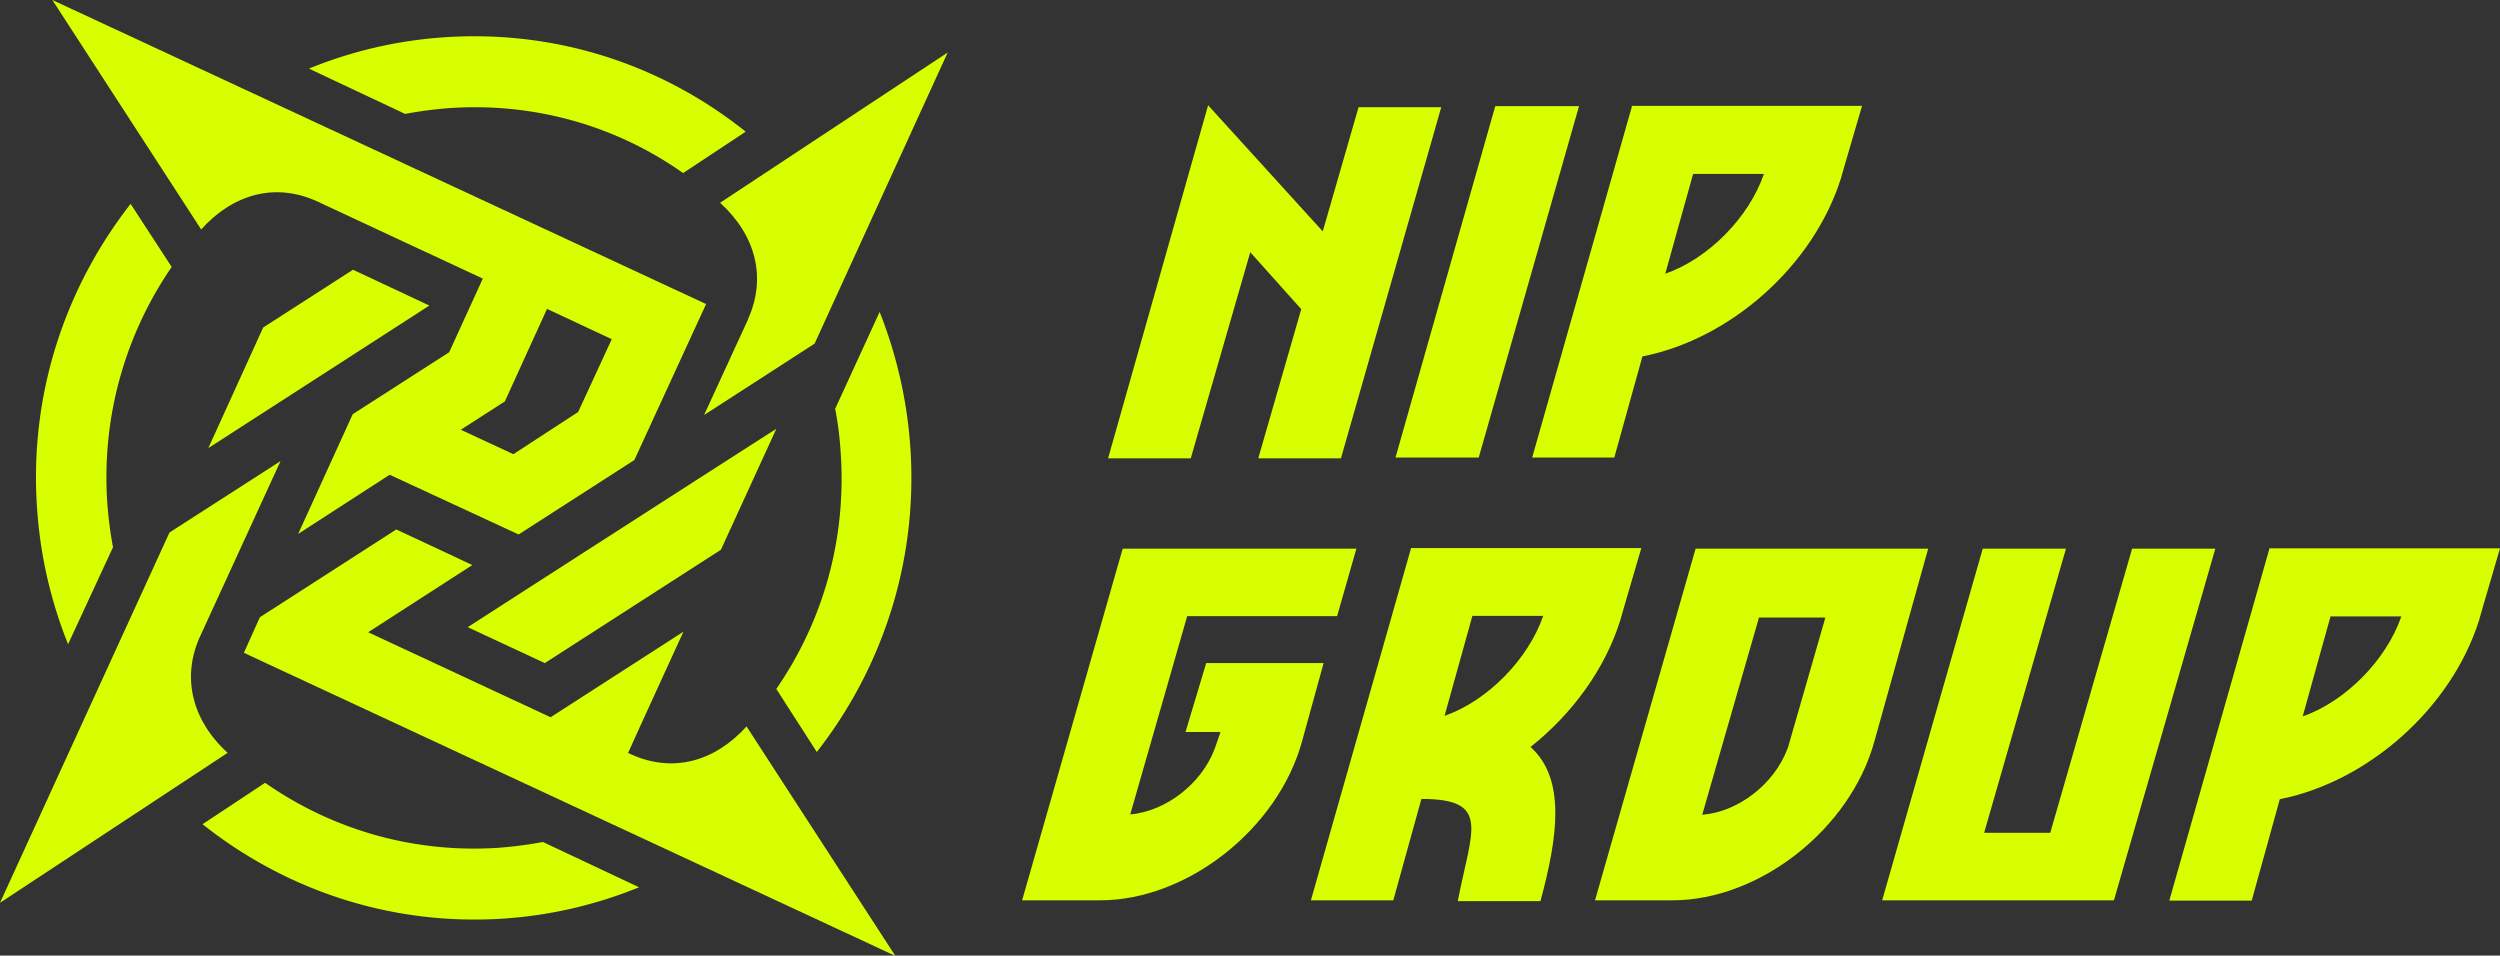
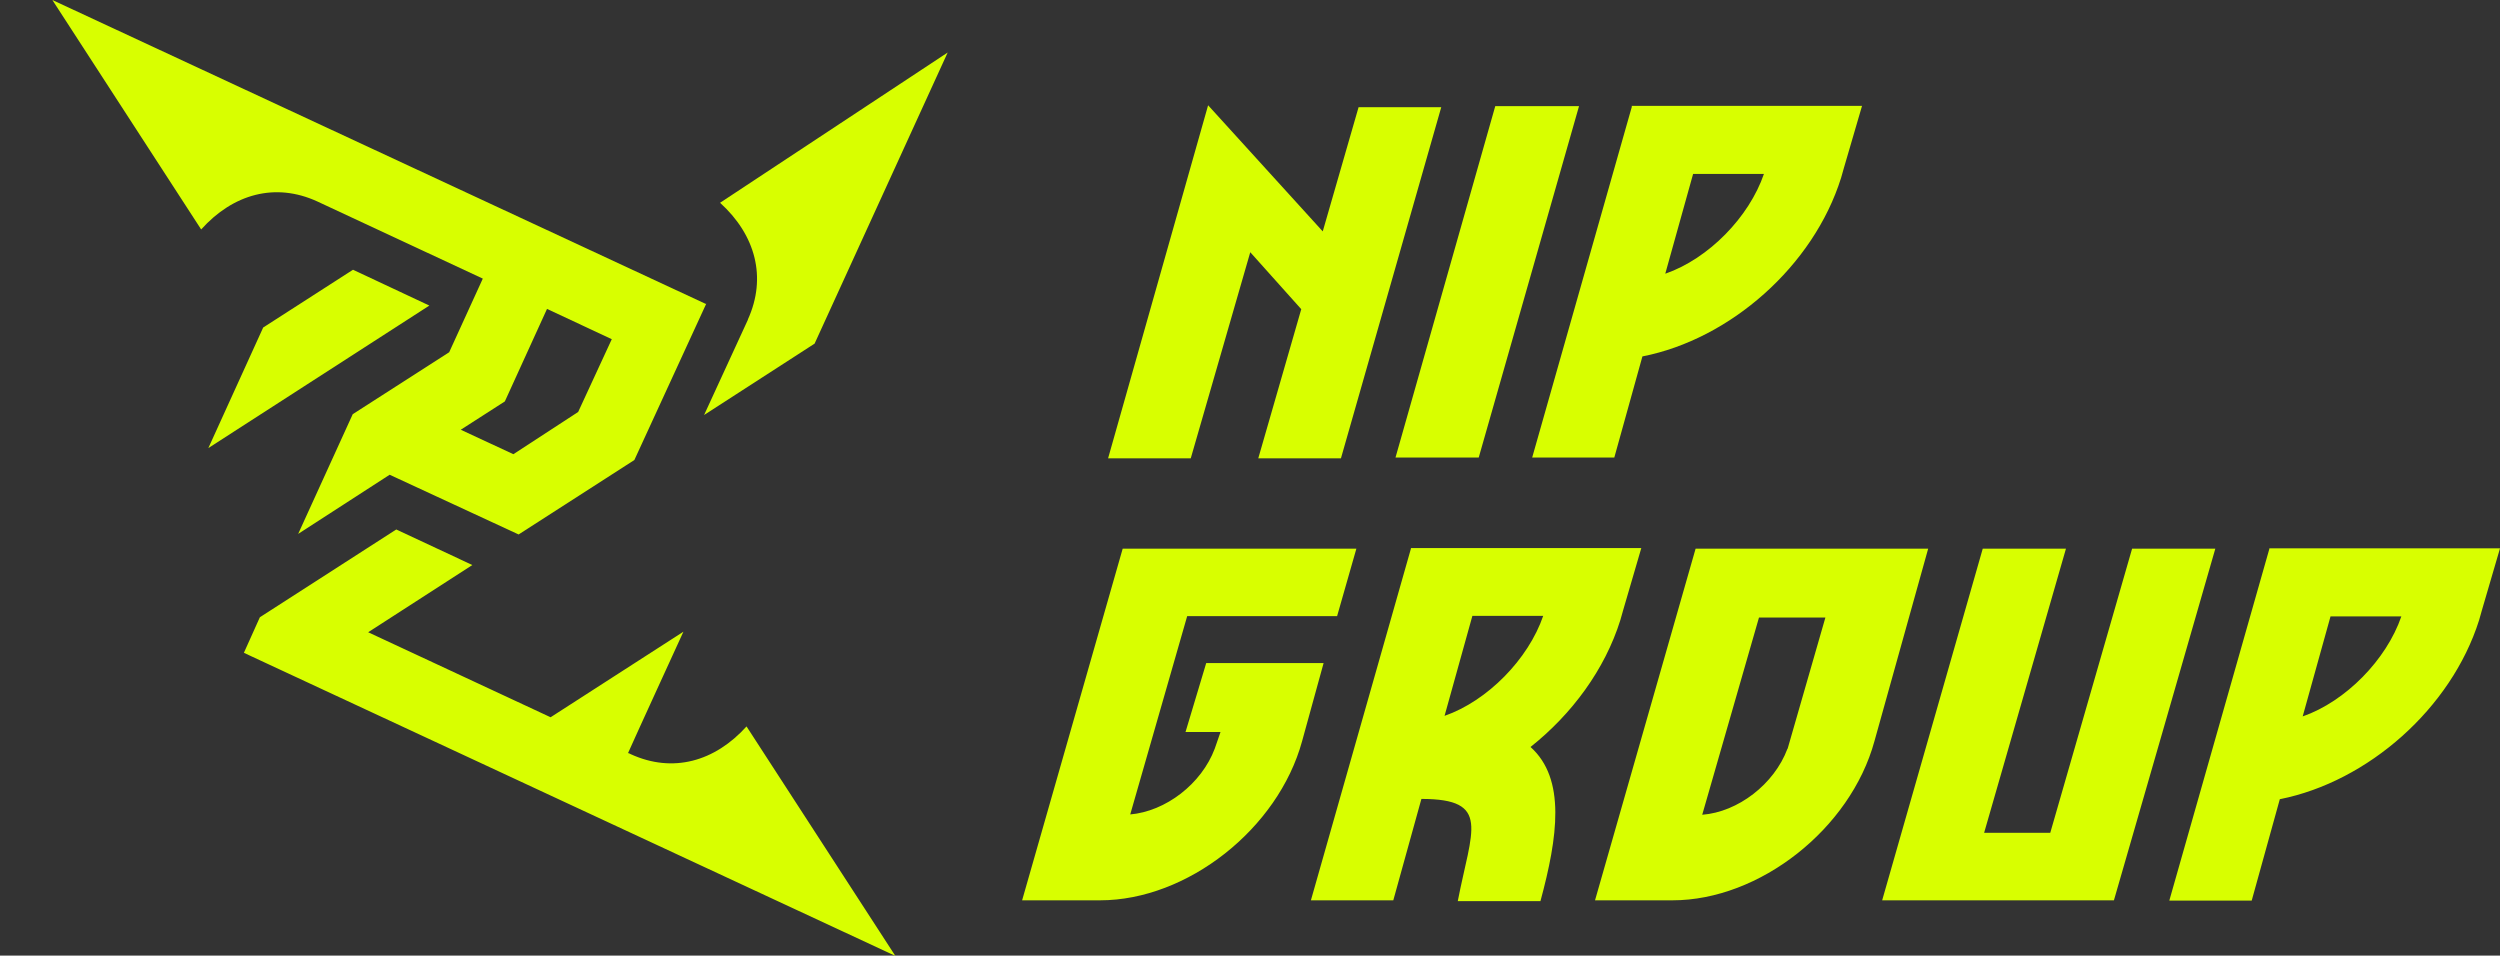
<svg xmlns="http://www.w3.org/2000/svg" width="259" height="99" fill="none" viewBox="0 0 259 99">
  <rect x="0" y="0" width="259" height="99" fill="#333333" stroke="none" />
  <g fill="#D8FF00" clip-path="url(#clip0_219_5946)">
    <path d="m134.81 32.031-4.454 15.454h8.565l10.392-36.376h-8.565l-3.711 12.864-11.877-13.066-10.363 36.578h8.565l6.166-21.354 5.282 5.9ZM153.196 47.4l10.392-36.406h-8.679l-10.335 36.405h8.622ZM169.069 11.022 158.734 47.4h8.508l2.912-10.475c9.107-1.785 17.729-9.382 20.584-18.505l.286-1.008 1.884-6.446h-23.867v.057h.028Zm3.455 17.325 2.883-10.331h7.337c-1.541 4.49-5.738 8.777-10.192 10.331h-.028ZM235.104 56.867 224.74 93.302h8.536l2.913-10.505c9.135-1.813 17.757-9.41 20.641-18.533l.285-1.008L259 56.81h-23.896v.057Zm3.454 17.354 2.884-10.36h7.337c-1.542 4.49-5.767 8.806-10.221 10.36ZM220.886 56.839l-8.479 29.44h-6.852l8.48-29.44h-8.622l-10.421 36.434h24.01s9.878-34.19 10.506-36.434h-8.622ZM181.66 56.839h-5.995l-10.421 36.434h8.023c9.021 0 18.442-7.396 20.926-16.49l5.567-19.944h-18.1Zm3.512 20.75c-1.371 3.654-5.111 6.532-8.822 6.82l5.881-20.433h6.88L185.2 77.56l-.028.028ZM117.082 84.409l5.91-20.577h15.531l1.998-6.993h-24.21l-10.42 36.434h8.079c9.022 0 18.443-7.396 20.927-16.49l2.227-8.087h-12.162l-2.142 7.137h3.626l-.599 1.727c-1.371 3.654-5.082 6.504-8.794 6.82l.029.029ZM146.172 56.781v.058l-10.363 36.434h8.536l2.912-10.504c7.251 0 5.196 3.194 3.768 10.59h8.565c1.799-6.648 2.655-12.662-1.028-15.972 4.283-3.396 7.709-8.03 9.308-13.152l.285-1.007 1.884-6.447h-23.896.029Zm3.483 17.383 2.884-10.36h7.337c-1.542 4.489-5.767 8.806-10.221 10.36ZM36.572 27.945l-9.307 5.986-5.681 12.49 22.897-14.764-7.909-3.712ZM77.368 75.228c-3.311 3.684-7.68 4.893-12.019 2.907-.029 0-.114-.086-.285-.115.513-1.18 5.738-12.576 5.738-12.576l-13.76 8.864-18.9-8.807 10.791-6.964-7.88-3.684-14.131 9.094-1.656 3.684 67.49 31.398L77.34 75.257l.028-.029ZM77.483 33.125l-4.54 9.87L84.392 35.6 98.18 5.44 74.599 21.008c3.683 3.338 4.854 7.741 2.884 12.087v.029Z" />
-     <path d="m20.755 65.875 8.308-18.102-11.505 7.396L0 93.532l23.582-15.54c-3.655-3.34-4.825-7.8-2.827-12.117ZM48.478 64.983l7.965 3.713 18.243-11.742 5.738-12.52c0-.028-29.263 18.794-31.975 20.55h.029ZM41.968 11.8a41.994 41.994 0 0 1 4.653-.605c8.708-.575 17.13 1.784 24.153 6.734l6.48-4.288C68.434 6.591 57.47 3.108 46.137 3.856a45.082 45.082 0 0 0-14.132 3.252l9.964 4.692ZM86.533 42.392a34.67 34.67 0 0 1 .571 4.662c.571 8.72-1.77 17.21-6.68 24.318l4.197 6.533c6.709-8.576 10.449-19.57 9.706-31.34a46.792 46.792 0 0 0-3.197-14.246L86.505 42.39h.028ZM11.705 56.695a42.613 42.613 0 0 1-.6-4.72c-.57-8.979 1.942-17.411 6.681-24.318l-4.254-6.533C6.824 29.7 3.056 40.694 3.827 52.464A46.05 46.05 0 0 0 7.052 66.74l4.653-10.044ZM56.243 87.23c-1.542.287-3.084.489-4.654.604-8.907.575-17.272-1.957-24.124-6.735l-6.48 4.288c8.507 6.763 19.413 10.534 31.09 9.785a45.08 45.08 0 0 0 14.132-3.252l-9.964-4.69Z" />
    <path d="M73.114 31.484 5.424 0 20.84 23.771c3.312-3.683 7.68-4.892 12.02-2.906l17.158 8-3.483 7.627-9.992 6.418-5.653 12.403 9.478-6.13 13.361 6.188 11.991-7.713 7.451-16.203-.057.03ZM59.896 42.68l-6.71 4.375-5.452-2.533 4.568-2.935 4.368-9.584 6.71 3.137-3.484 7.54Z" />
  </g>
  <defs>
    <clipPath id="clip0_219_5946">
      <path fill="#fff" d="M0 0h259v99H0z" />
    </clipPath>
  </defs>
</svg>